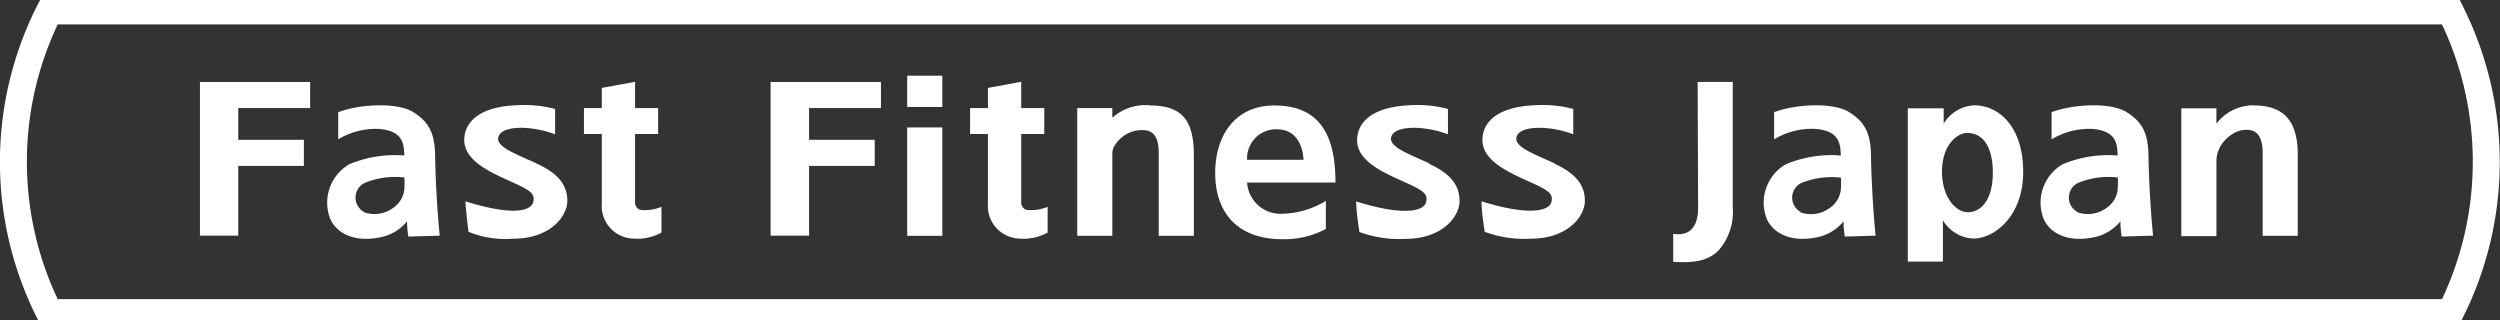
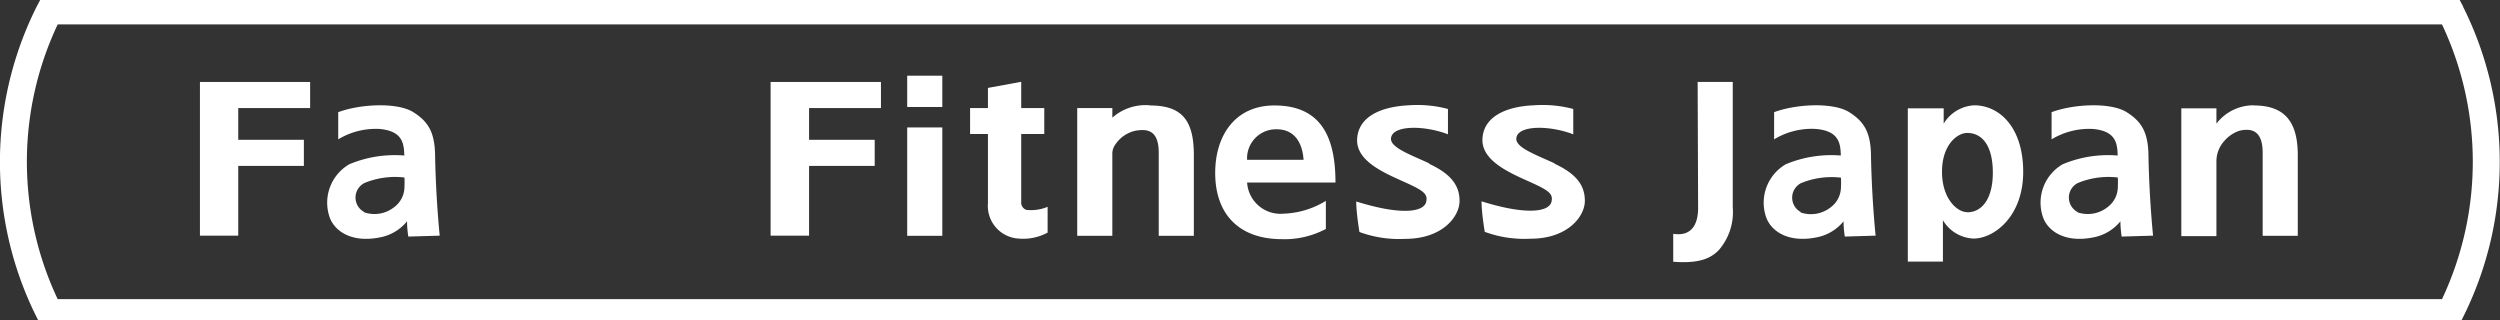
<svg xmlns="http://www.w3.org/2000/svg" id="footerID" viewBox="0 0 163.8 20.98">
  <rect x="0" y="0" width="163.8" height="20.98" fill="#333333" stroke="none" />
  <defs>
    <style>.cls-1{fill:#fff;}</style>
  </defs>
  <title>logo</title>
  <path class="cls-1" d="M161.39.44,161.16,0H2.63L2.4.44a22.71,22.71,0,0,0,0,20.34l.22.44H161.16l.22-.44a22.72,22.72,0,0,0,0-20.34M160,19.6H3.78a21.07,21.07,0,0,1,0-18H160a21.09,21.09,0,0,1,0,18" />
  <polygon class="cls-1" points="13.1 15.44 15.61 15.44 15.61 10.87 19.91 10.87 19.91 9.16 15.61 9.16 15.61 7.08 20.32 7.08 20.32 5.37 13.1 5.37 13.1 15.44" />
  <polygon class="cls-1" points="50.49 15.44 53.01 15.44 53.01 10.87 57.31 10.87 57.31 9.16 53.01 9.16 53.01 7.08 57.72 7.08 57.72 5.37 50.49 5.37 50.49 15.44" />
  <rect class="cls-1" x="59.44" y="8.35" width="2.3" height="7.1" />
  <path class="cls-1" d="M75.34,6.9a3.27,3.27,0,0,0-2.46.81V7.08h-2.3v8.37h2.3V10.07a1,1,0,0,1,.19-.59,2.13,2.13,0,0,1,1.35-.92c.71-.11,1.5-.08,1.5,1.45v5.44h2.3v-5.3c0-2.33-.83-3.24-2.88-3.24" />
  <path class="cls-1" d="M147.68,6.9a3.06,3.06,0,0,0-2.46,1.2v-1h-2.3v8.37h2.3V10.58a2,2,0,0,1,.53-1.36,2.22,2.22,0,0,1,1-.66c.7-.15,1.5-.08,1.5,1.45v5.44h2.3v-5.3c0-2.33-1-3.24-2.88-3.24" />
  <rect class="cls-1" x="59.44" y="4.96" width="2.3" height="2.05" />
  <path class="cls-1" d="M111.26,13.63c0,1.16-.5,1.87-1.63,1.69v1.83c1.58.12,2.42-.16,3-.78a3.8,3.8,0,0,0,.9-2.78V5.37h-2.3Z" />
-   <path class="cls-1" d="M35.16,10.71c-1.3-.6-2.59-1.05-2.52-1.66.1-.87,2.2-.84,3.73-.25,0-.66,0-1.66,0-1.66a7.85,7.85,0,0,0-2.59-.24c-1.9.08-3.29.79-3.36,2.19s1.66,2.18,3,2.78,1.63.81,1.53,1.32c-.13.71-1.53.92-4.46,0,.07,1,.21,2,.21,2a6.4,6.4,0,0,0,2.91.45c2.45,0,3.56-1.47,3.56-2.48s-.55-1.77-2-2.44" />
  <path class="cls-1" d="M93.66,10.71c-1.3-.6-2.59-1.05-2.52-1.66.1-.87,2.2-.84,3.73-.25,0-.66,0-1.66,0-1.66a7.85,7.85,0,0,0-2.59-.24C90.38,7,89,7.69,88.92,9.1s1.66,2.18,3,2.78,1.63.81,1.53,1.32c-.13.71-1.66.92-4.59,0,0,.76.21,2,.21,2a7.51,7.51,0,0,0,3,.45c2.45,0,3.56-1.47,3.56-2.48s-.55-1.77-2-2.44" />
  <path class="cls-1" d="M101.87,10.71c-1.3-.6-2.59-1.05-2.52-1.66.1-.87,2.2-.84,3.73-.25,0-.66,0-1.66,0-1.66a7.85,7.85,0,0,0-2.59-.24c-1.9.08-3.29.79-3.36,2.19s1.66,2.18,3,2.78,1.63.81,1.53,1.32c-.13.71-1.66.92-4.59,0,0,.76.21,2,.21,2a7.51,7.51,0,0,0,3,.45c2.45,0,3.56-1.47,3.56-2.48s-.55-1.77-2-2.44" />
  <path class="cls-1" d="M86.87,15a5.74,5.74,0,0,1-2.88.67c-2.76,0-4.37-1.59-4.37-4.34,0-2.42,1.28-4.42,3.88-4.42,3.1,0,4,2.13,4,5.05H81.71A2.19,2.19,0,0,0,84.09,14a5.64,5.64,0,0,0,2.78-.84Zm-1.46-4.53c-.07-1.06-.55-2-1.77-2a1.9,1.9,0,0,0-1.93,2Z" />
  <path class="cls-1" d="M28.81,15.44s-.24-2.26-.3-5.09c0-1.62-.4-2.35-1.43-3s-3.44-.55-4.92,0V9.13a4.74,4.74,0,0,1,2.72-.68c1.5.14,1.59.95,1.61,1.74a7.72,7.72,0,0,0-3.6.57,2.91,2.91,0,0,0-1.26,3.56c.38.9,1.49,1.58,3.23,1.24a3,3,0,0,0,1.81-1.06c0,.42.05.77.08,1ZM23.88,13.9a1.07,1.07,0,0,1,0-1.91,5.25,5.25,0,0,1,2.62-.36,5.9,5.9,0,0,1,0,.61,1.66,1.66,0,0,1-.67,1.33,2.08,2.08,0,0,1-2,.33" />
  <path class="cls-1" d="M122.89,15.44s-.24-2.26-.3-5.09c0-1.62-.4-2.35-1.43-3s-3.44-.55-4.92,0V9.13A4.75,4.75,0,0,1,119,8.45c1.5.14,1.59.95,1.61,1.74a7.72,7.72,0,0,0-3.6.57,2.91,2.91,0,0,0-1.26,3.56c.38.9,1.49,1.58,3.23,1.24a3,3,0,0,0,1.81-1.06c0,.42.05.77.08,1ZM118,13.9A1.07,1.07,0,0,1,118,12a5.25,5.25,0,0,1,2.62-.36,5.71,5.71,0,0,1,0,.61,1.66,1.66,0,0,1-.67,1.33,2.08,2.08,0,0,1-2,.33" />
  <path class="cls-1" d="M141.07,15.44s-.24-2.26-.3-5.09c0-1.62-.4-2.35-1.43-3s-3.44-.55-4.92,0V9.13a4.75,4.75,0,0,1,2.72-.68c1.5.14,1.59.95,1.61,1.74a7.72,7.72,0,0,0-3.6.57,2.91,2.91,0,0,0-1.26,3.56c.38.9,1.49,1.58,3.23,1.24a3,3,0,0,0,1.81-1.06c0,.42.05.77.08,1Zm-4.93-1.54a1.07,1.07,0,0,1,0-1.91,5.25,5.25,0,0,1,2.62-.36,5.9,5.9,0,0,1,0,.61,1.66,1.66,0,0,1-.67,1.33,2.08,2.08,0,0,1-2,.33" />
-   <path class="cls-1" d="M41.61,8.78h1.51V7.08H41.61V5.36l-2.18.4V7.08H38.26V8.78h1.17v4.54a2.14,2.14,0,0,0,2,2.31,3.36,3.36,0,0,0,1.91-.39V13.55a2.79,2.79,0,0,1-1.4.2.51.51,0,0,1-.33-.52Z" />
  <path class="cls-1" d="M66.91,8.78h1.51V7.08H66.91V5.36l-2.18.4V7.08H63.56V8.78h1.17v4.54a2.14,2.14,0,0,0,2,2.31,3.36,3.36,0,0,0,1.91-.39V13.55a2.79,2.79,0,0,1-1.4.2.51.51,0,0,1-.33-.52Z" />
  <path class="cls-1" d="M129.35,6.9a2.49,2.49,0,0,0-2,1.2v-1H125V17.14h2.3V14.43a2.45,2.45,0,0,0,2,1.2c1.36,0,3.26-1.45,3.26-4.37S131,6.9,129.35,6.9m-.46,7c-.67,0-1.65-.89-1.65-2.65s1-2.54,1.65-2.54c1,0,1.68.86,1.68,2.6s-.73,2.6-1.68,2.6" />
</svg>